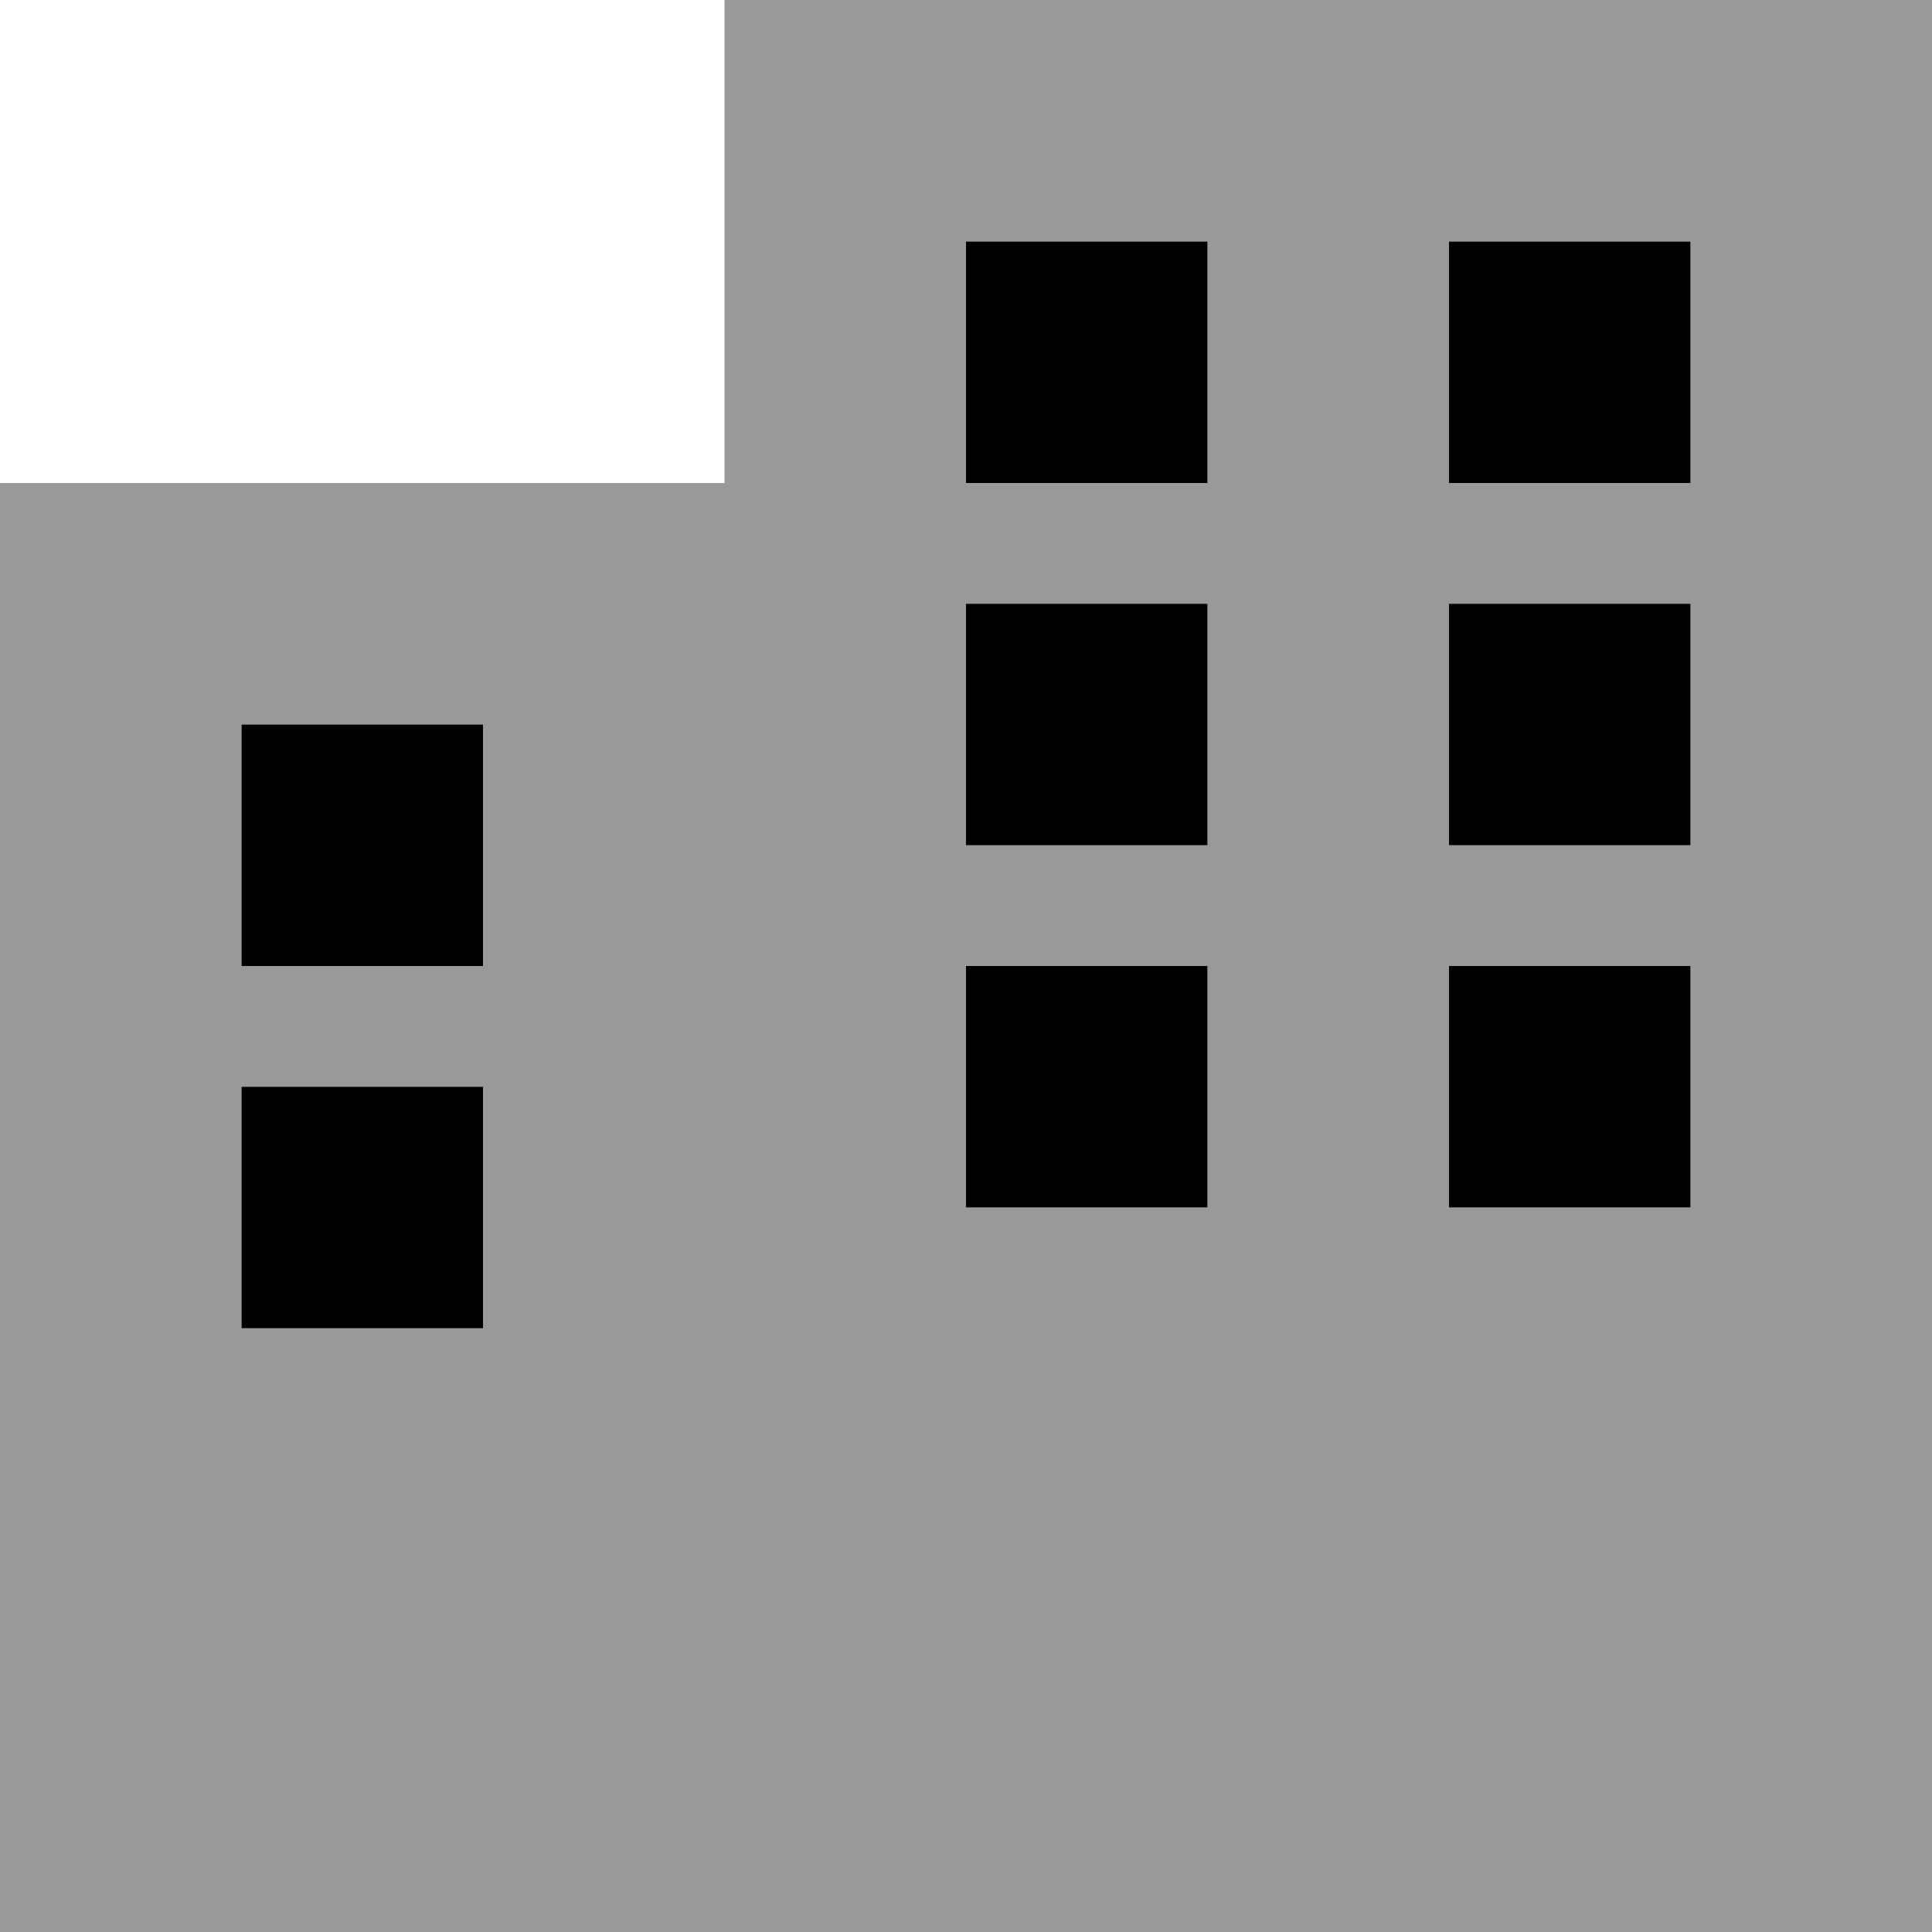
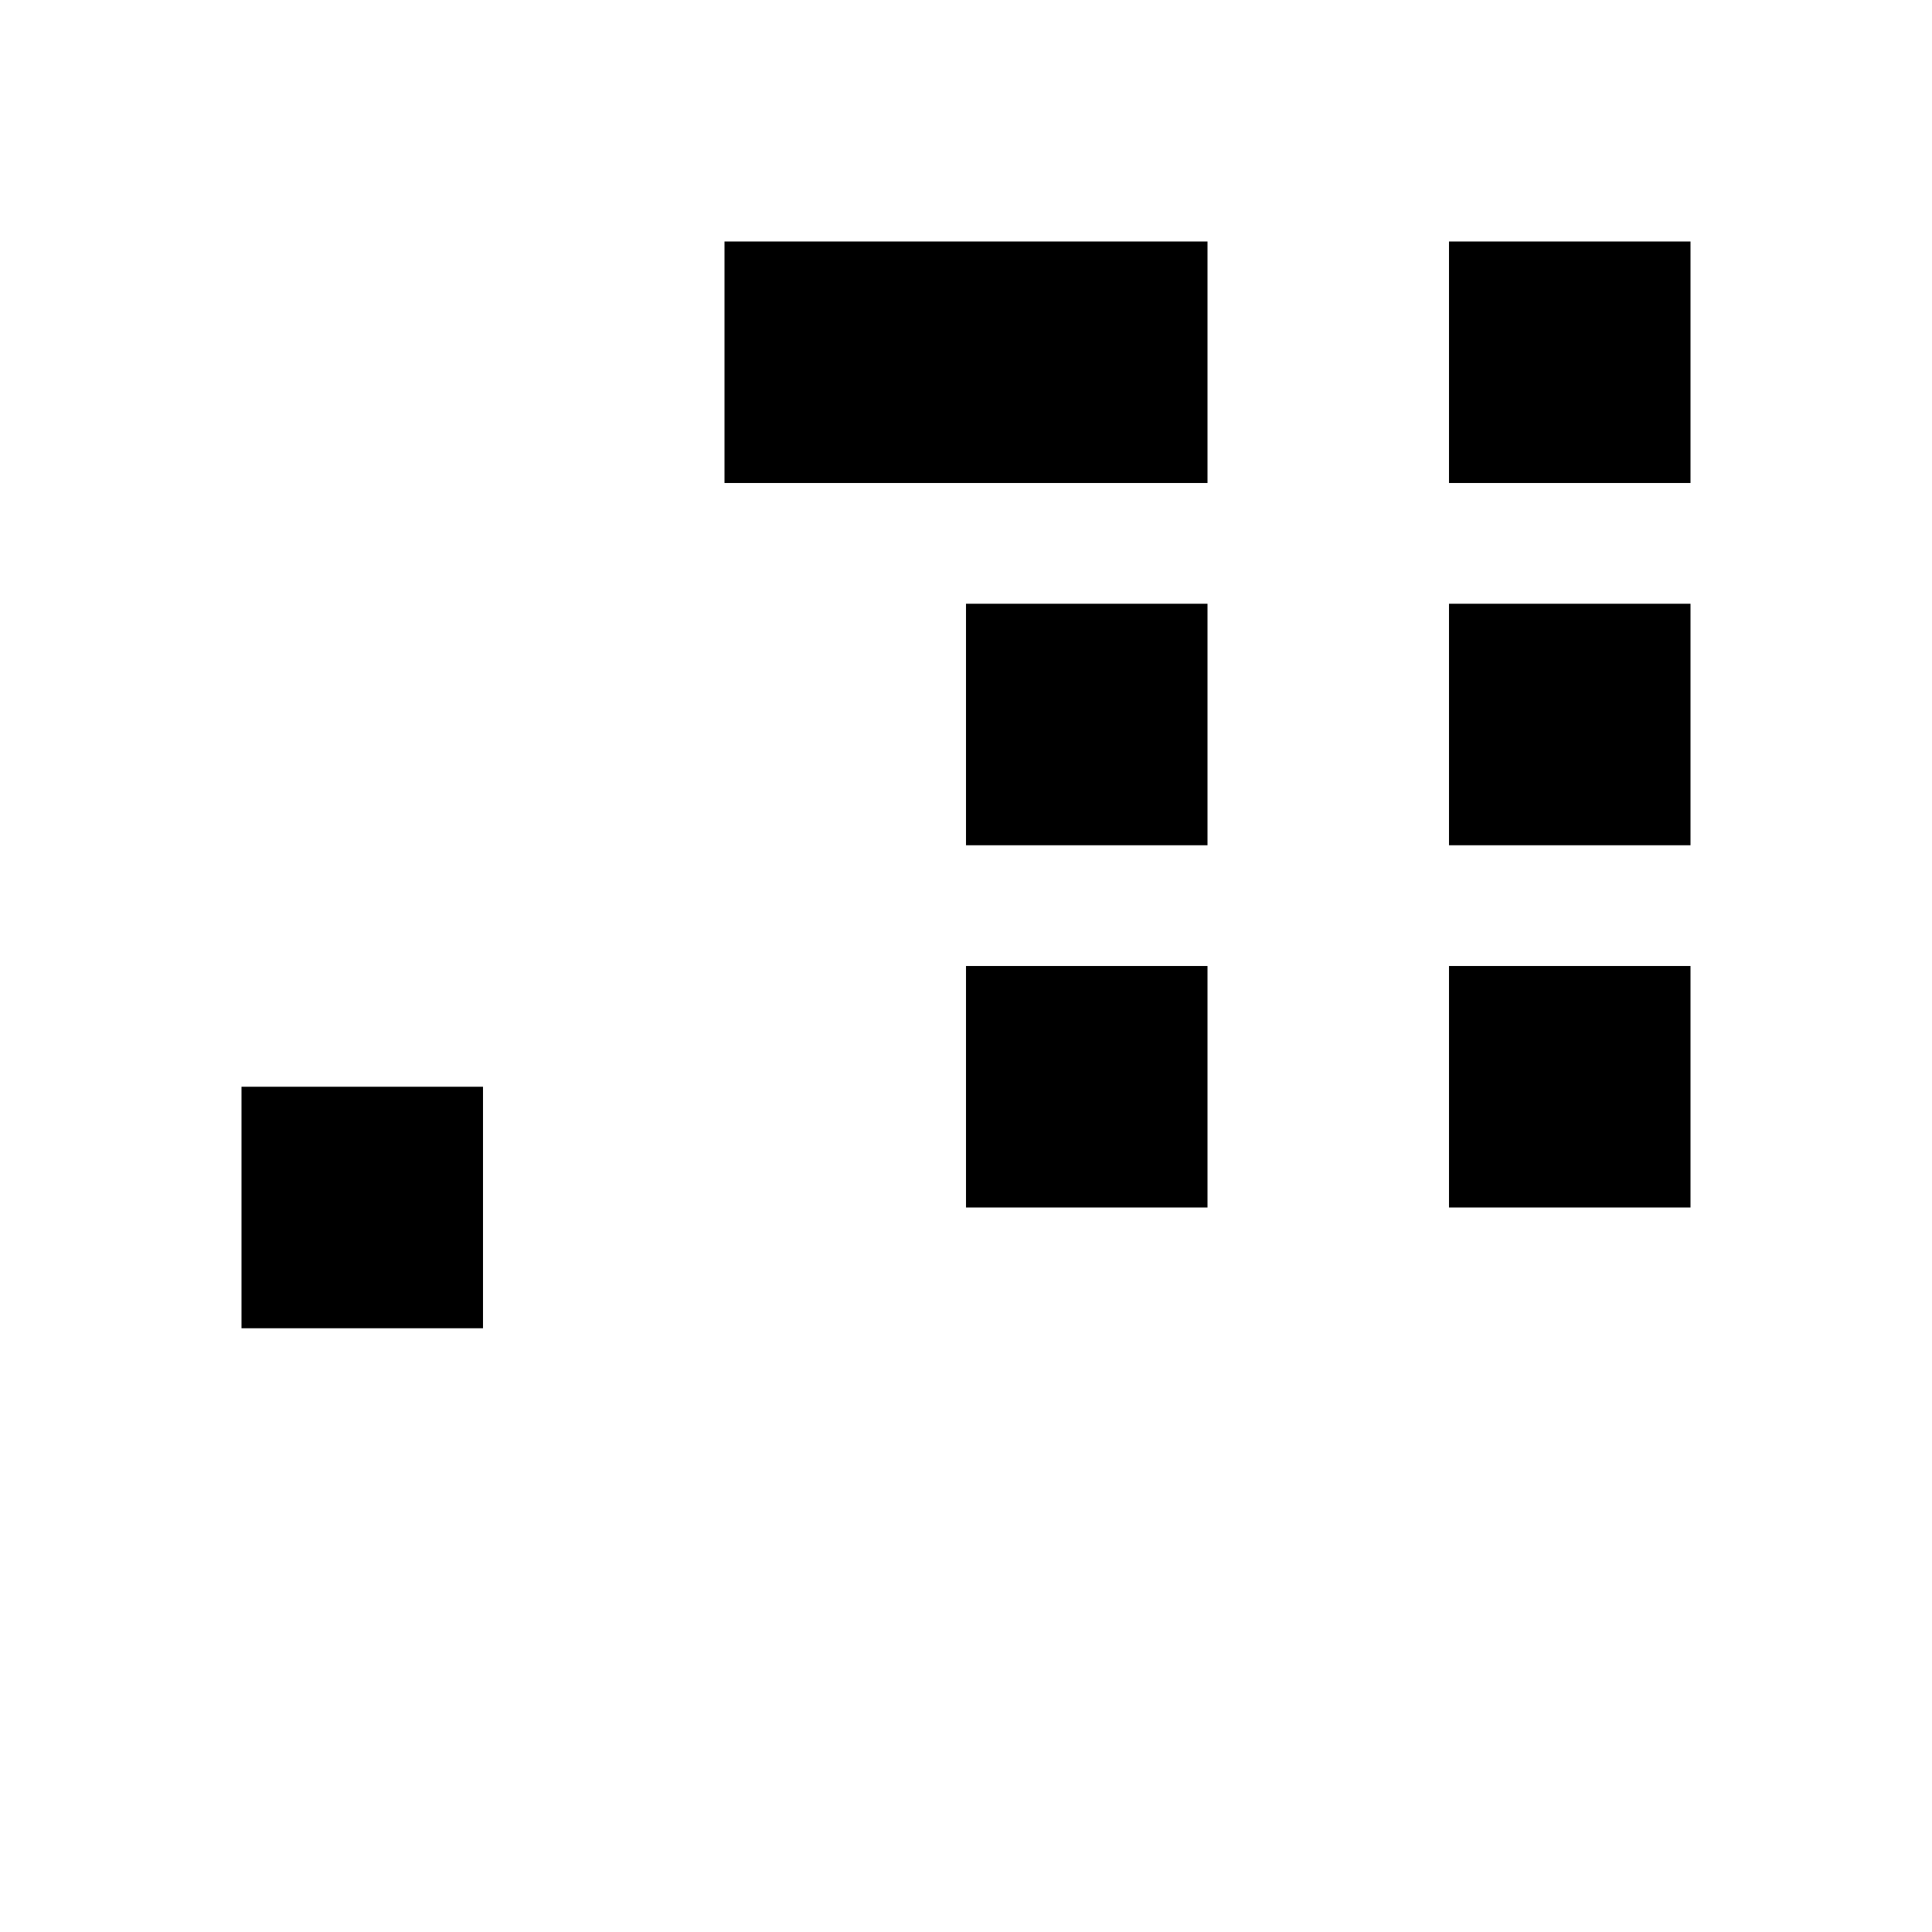
<svg xmlns="http://www.w3.org/2000/svg" viewBox="0 0 512 512">
-   <path class="fa-secondary" style="fill:inherit;opacity:.4;" d="M0 128L0 512l192 0 320 0 0-384L512 0 192 0l0 128L0 128zm64 64l64 0 0 64-64 0 0-64zm0 96l64 0 0 64-64 0 0-64zM256 64l64 0 0 64-64 0 0-64zm0 96l64 0 0 64-64 0 0-64zm0 96l64 0 0 64-64 0 0-64zM384 64l64 0 0 64-64 0 0-64zm0 96l64 0 0 64-64 0 0-64zm0 96l64 0 0 64-64 0 0-64z" />
-   <path class="fa-primary" style="fill:inherit;opacity:1;" d="M256 64l64 0 0 64-64 0 0-64zM128 192l0 64-64 0 0-64 64 0zM320 320l-64 0 0-64 64 0 0 64zM128 288l0 64-64 0 0-64 64 0zm256 32l0-64 64 0 0 64-64 0zM448 64l0 64-64 0 0-64 64 0zM256 224l0-64 64 0 0 64-64 0zm192 0l-64 0 0-64 64 0 0 64z" />
+   <path class="fa-primary" style="fill:inherit;opacity:1;" d="M256 64l64 0 0 64-64 0 0-64zl0 64-64 0 0-64 64 0zM320 320l-64 0 0-64 64 0 0 64zM128 288l0 64-64 0 0-64 64 0zm256 32l0-64 64 0 0 64-64 0zM448 64l0 64-64 0 0-64 64 0zM256 224l0-64 64 0 0 64-64 0zm192 0l-64 0 0-64 64 0 0 64z" />
</svg>